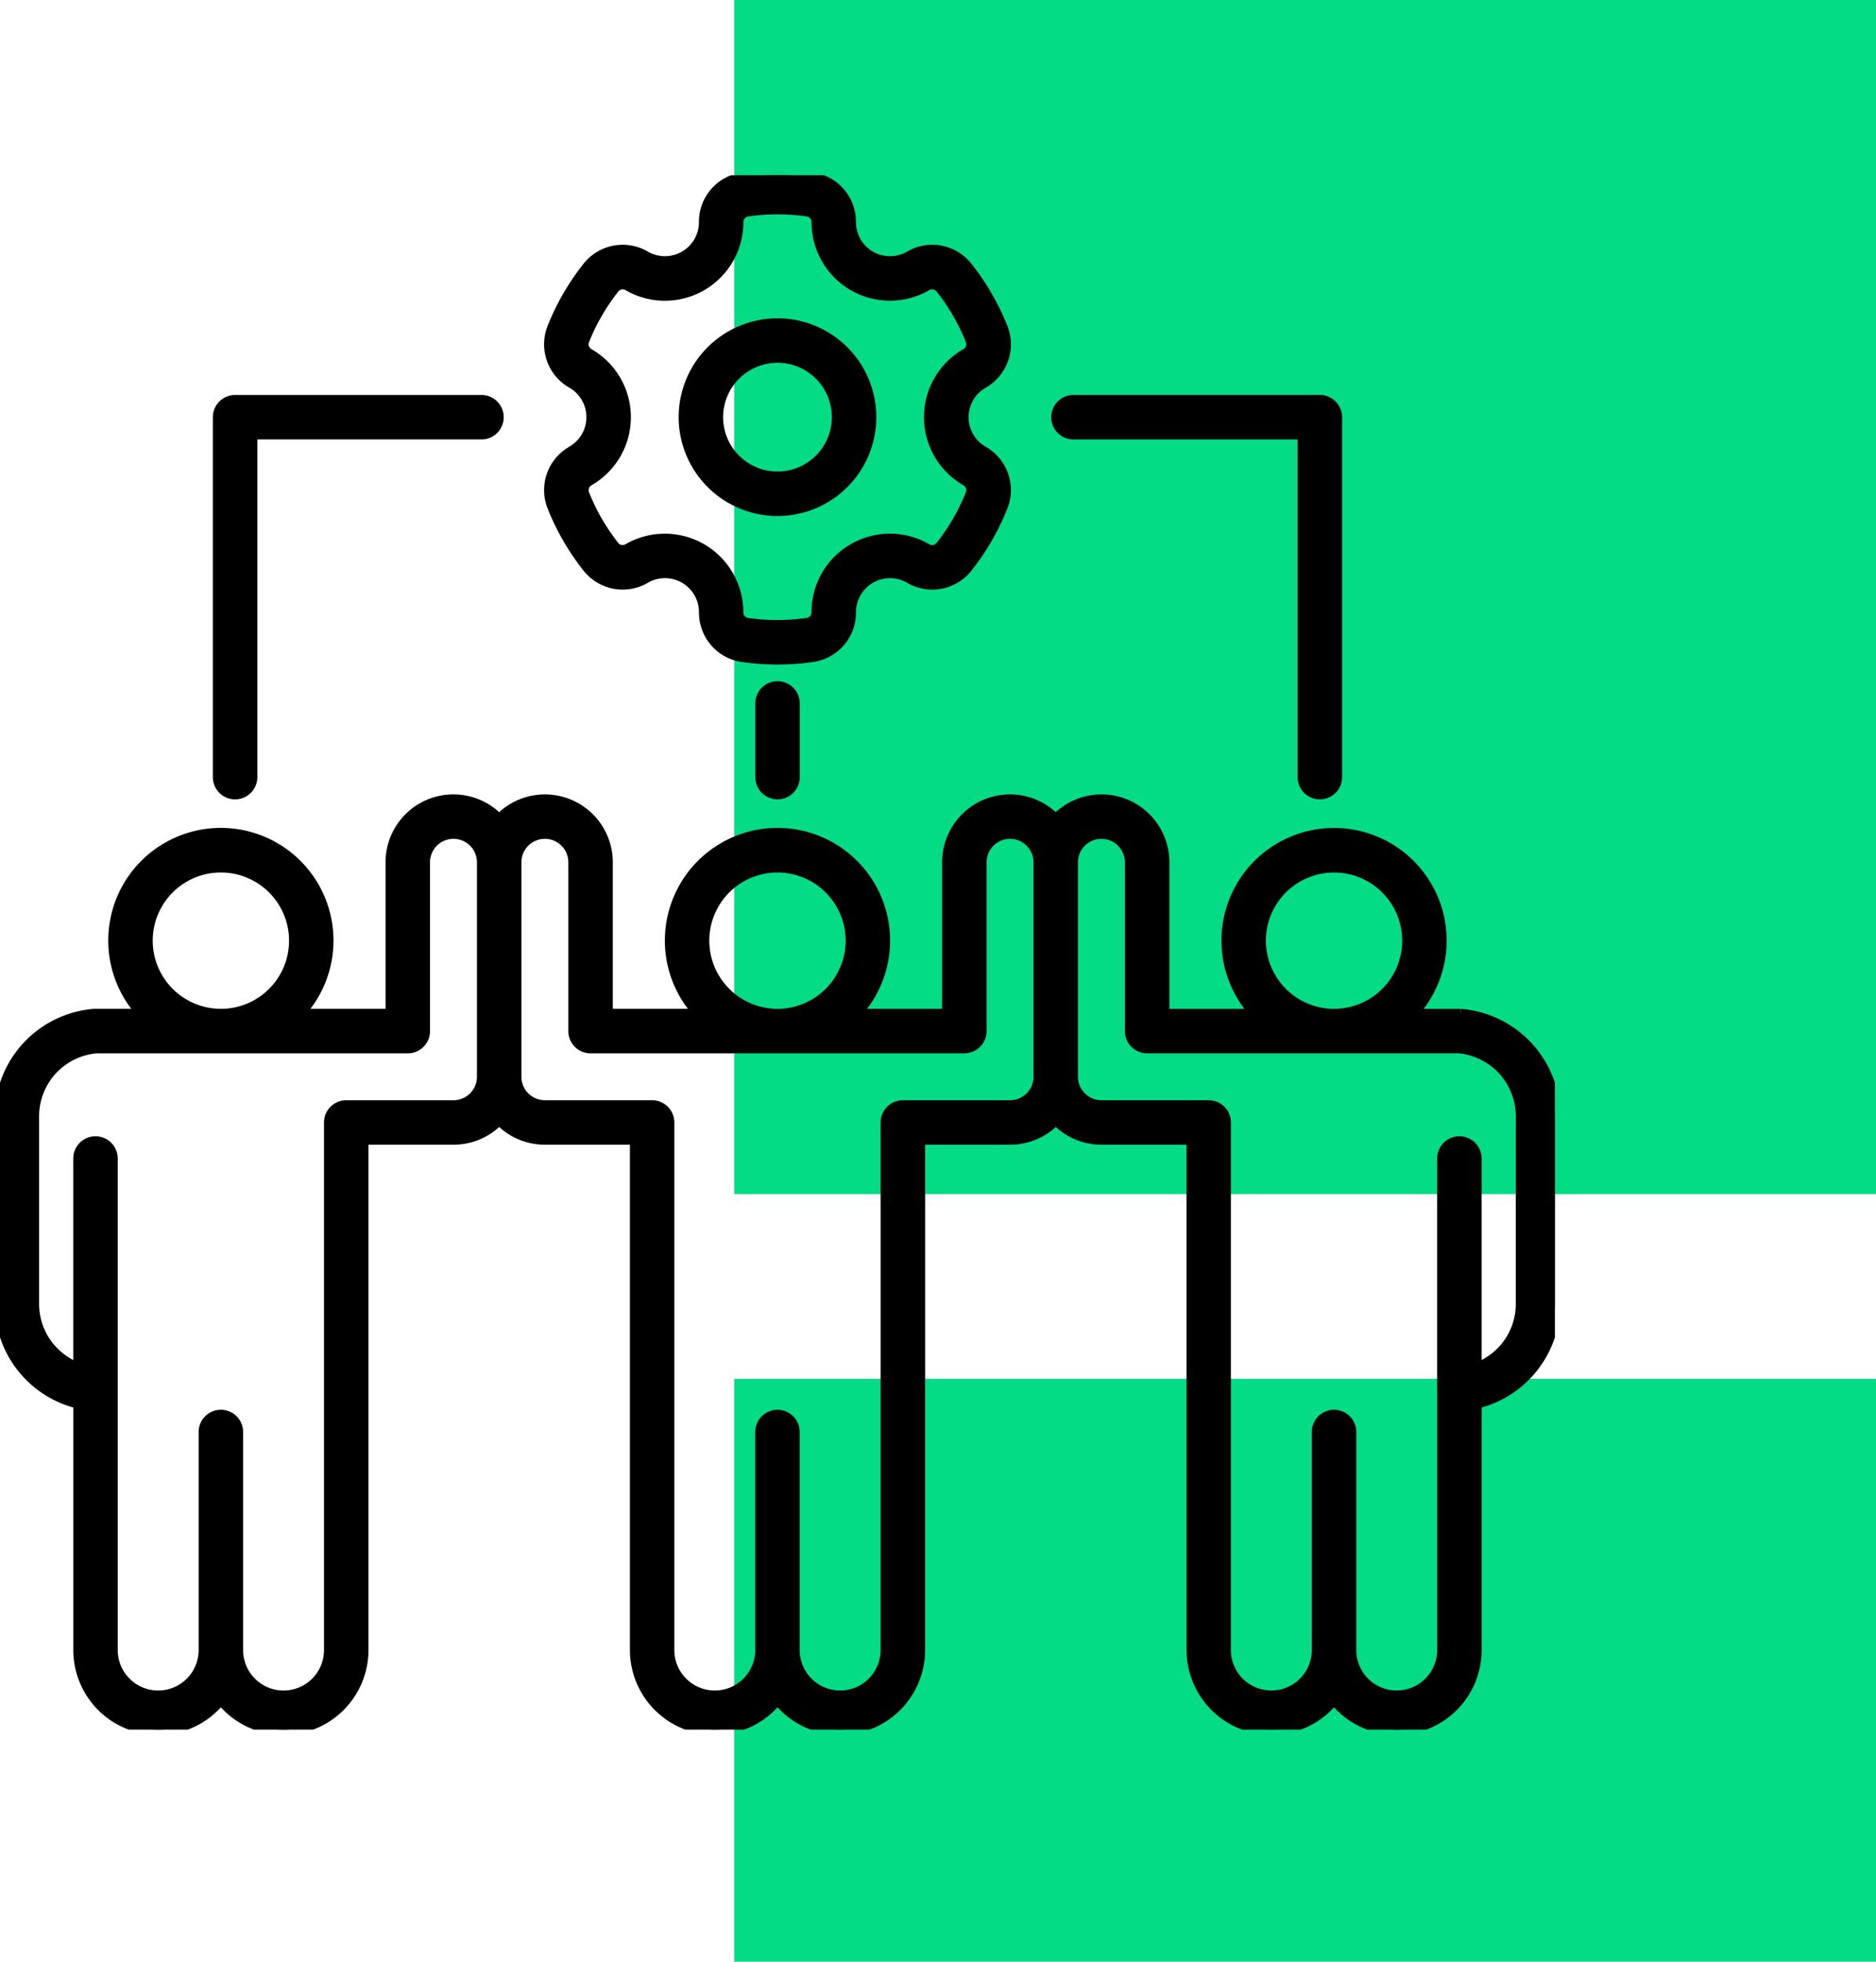
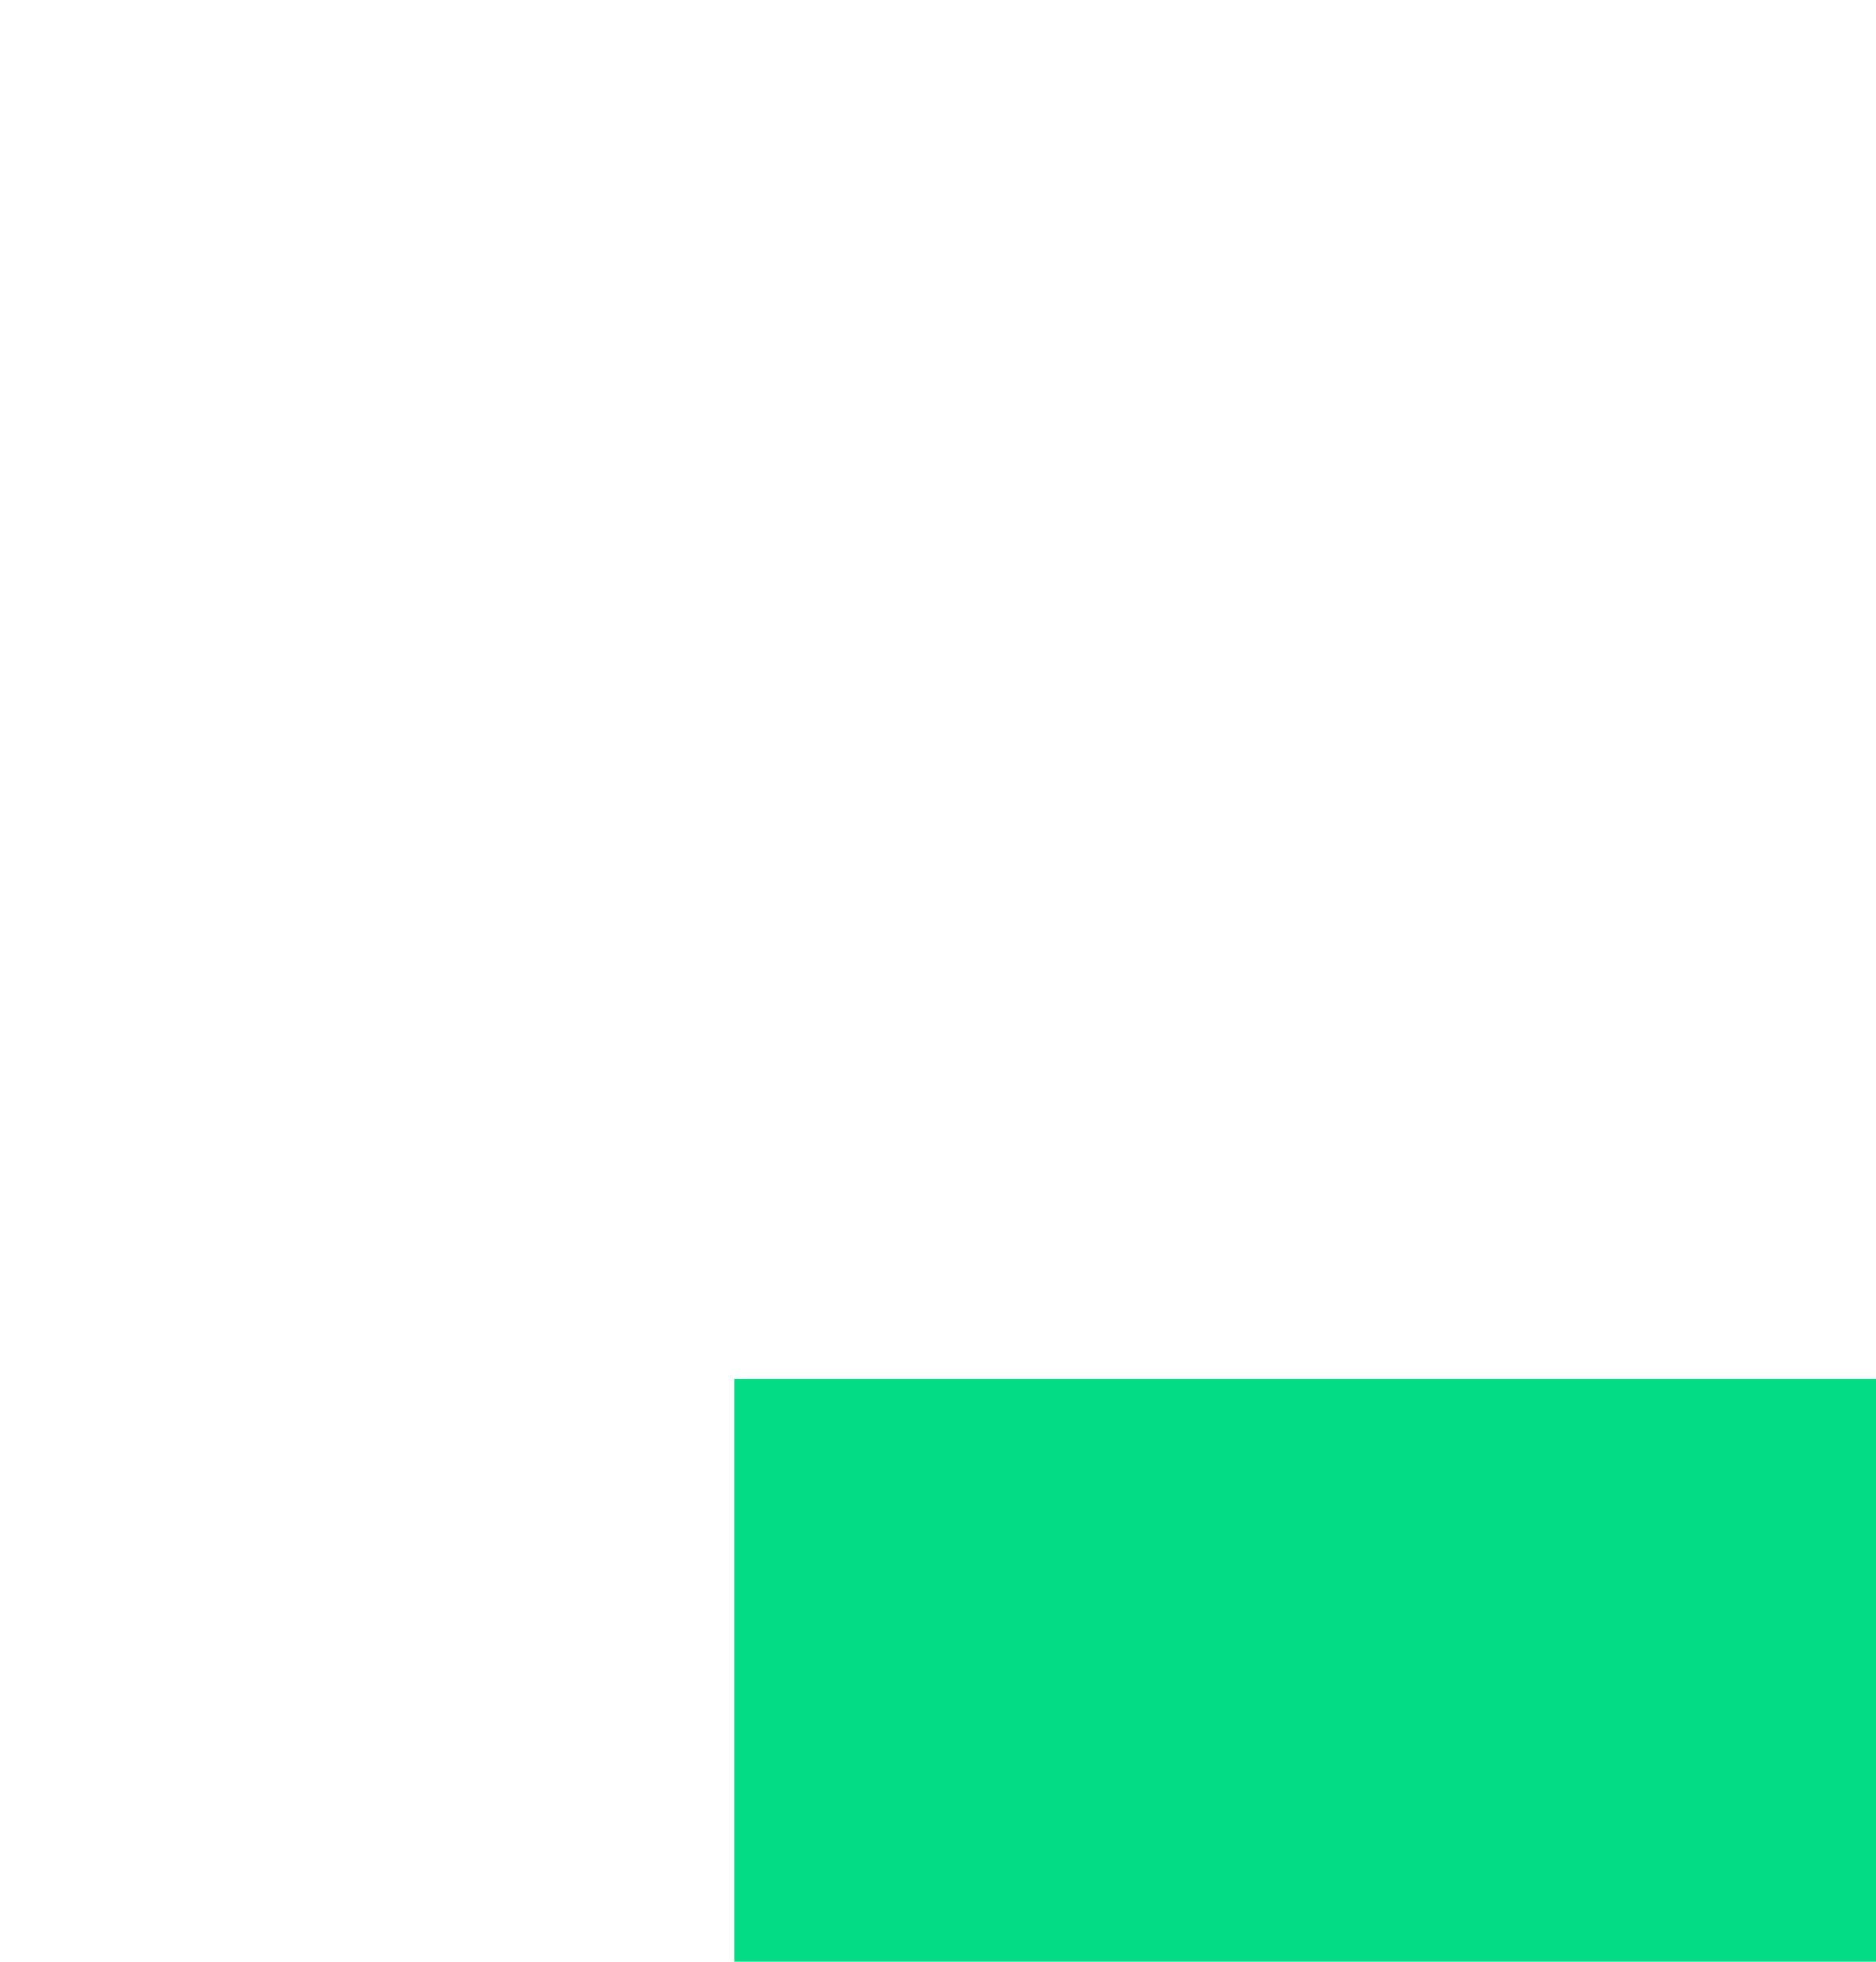
<svg xmlns="http://www.w3.org/2000/svg" width="132.003" height="138" viewBox="0 0 132.003 138">
  <defs>
    <clipPath id="clip-path">
-       <rect id="Rechteck_630" data-name="Rechteck 630" width="109.412" height="109.35" stroke="#000" stroke-width="0.75" />
-     </clipPath>
+       </clipPath>
  </defs>
  <g id="Gruppe_5793" data-name="Gruppe 5793" transform="translate(11920.706 4906.852)">
    <g id="Gruppe_5763" data-name="Gruppe 5763" transform="translate(220.961 270.945)">
      <g id="Gruppe_5604" data-name="Gruppe 5604" transform="translate(0 -8)">
        <g id="Gruppe_5592" data-name="Gruppe 5592" transform="translate(0 162)">
-           <rect id="Rechteck_504" data-name="Rechteck 504" width="80.34" height="84" transform="translate(-12090.004 -5331.797)" fill="#03dc85" />
          <rect id="Rechteck_505" data-name="Rechteck 505" width="80.34" height="41" transform="translate(-12090.004 -5234.797)" fill="#03dc85" />
        </g>
      </g>
    </g>
    <g id="Gruppe_5766" data-name="Gruppe 5766" transform="translate(-11920.706 -4894.526)">
      <g id="Gruppe_5765" data-name="Gruppe 5765" transform="translate(0 0)" clip-path="url(#clip-path)">
-         <path id="Pfad_104029" data-name="Pfad 104029" d="M15.352,42.344V17.024a1.189,1.189,0,0,1,1.19-1.189H33.879a1.189,1.189,0,1,1,0,2.378H17.731V42.344a1.189,1.189,0,0,1-2.379,0m58.99-25.321a1.189,1.189,0,0,1,1.189-1.189H92.87a1.189,1.189,0,0,1,1.19,1.189V42.344a1.189,1.189,0,0,1-2.379,0V18.213H75.532a1.189,1.189,0,0,1-1.189-1.189M54.706,35.971A1.189,1.189,0,0,1,55.9,37.16v5.184a1.189,1.189,0,0,1-2.378,0V37.16a1.189,1.189,0,0,1,1.189-1.189M41.433,21.487a5.147,5.147,0,0,0,0-8.926A.772.772,0,0,1,41.1,11.6a14.622,14.622,0,0,1,2.109-3.645.763.763,0,0,1,1-.191A5.147,5.147,0,0,0,51.933,3.3a.773.773,0,0,1,.667-.77,14.806,14.806,0,0,1,4.211,0,.771.771,0,0,1,.667.77A5.146,5.146,0,0,0,65.2,7.761a.773.773,0,0,1,1,.191,14.671,14.671,0,0,1,2.11,3.645.772.772,0,0,1-.335.963,5.146,5.146,0,0,0,0,8.926.772.772,0,0,1,.335.963,14.638,14.638,0,0,1-2.11,3.645.765.765,0,0,1-1,.191,5.146,5.146,0,0,0-7.726,4.462.773.773,0,0,1-.667.771,14.906,14.906,0,0,1-4.211,0,.773.773,0,0,1-.667-.771,5.149,5.149,0,0,0-7.726-4.463.763.763,0,0,1-1-.191A14.628,14.628,0,0,1,41.1,22.449a.771.771,0,0,1,.335-.962m-1.185-2.062a3.133,3.133,0,0,0-1.359,3.907,17.022,17.022,0,0,0,2.453,4.239,3.135,3.135,0,0,0,4.057.774,2.768,2.768,0,0,1,4.157,2.4,3.133,3.133,0,0,0,2.706,3.129,17.243,17.243,0,0,0,4.889,0,3.133,3.133,0,0,0,2.705-3.129,2.768,2.768,0,0,1,4.157-2.4,3.135,3.135,0,0,0,4.058-.774,17.017,17.017,0,0,0,2.453-4.239,3.134,3.134,0,0,0-1.359-3.907,2.768,2.768,0,0,1,0-4.8,3.134,3.134,0,0,0,1.359-3.907,16.984,16.984,0,0,0-2.453-4.238A3.134,3.134,0,0,0,64.013,5.7a2.768,2.768,0,0,1-4.157-2.4A3.133,3.133,0,0,0,57.151.174a17.221,17.221,0,0,0-4.889,0A3.132,3.132,0,0,0,49.555,3.3,2.768,2.768,0,0,1,45.4,5.7a3.133,3.133,0,0,0-4.057.775,17,17,0,0,0-2.453,4.238,3.134,3.134,0,0,0,1.358,3.907,2.768,2.768,0,0,1,0,4.8m14.459-6.6a4.2,4.2,0,1,1-4.2,4.2,4.206,4.206,0,0,1,4.2-4.2m0,10.78a6.579,6.579,0,1,0-6.579-6.579A6.587,6.587,0,0,0,54.706,23.6m52.327,55.822a4.815,4.815,0,0,1-3.154,4.5V69.172a1.189,1.189,0,0,0-2.379,0v34.579a3.221,3.221,0,0,1-6.442,0V88.412a1.189,1.189,0,1,0-2.379,0v15.339a3.221,3.221,0,0,1-6.443,0V66.638a1.189,1.189,0,0,0-1.189-1.19H77.5a2.028,2.028,0,0,1-2.026-2.026V48.336a2.026,2.026,0,0,1,4.052,0V60.208a1.189,1.189,0,0,0,1.19,1.189h21.924a4.821,4.821,0,0,1,4.39,4.791ZM71.072,65.448H63.527a1.189,1.189,0,0,0-1.189,1.19v37.113a3.221,3.221,0,0,1-6.443,0V88.412a1.189,1.189,0,1,0-2.378,0v15.339a3.221,3.221,0,0,1-6.443,0V66.638a1.189,1.189,0,0,0-1.189-1.19H38.339a2.028,2.028,0,0,1-2.026-2.026V48.336a2.026,2.026,0,0,1,4.053,0V60.208A1.189,1.189,0,0,0,41.555,61.4h26.3a1.189,1.189,0,0,0,1.19-1.189V48.336a2.026,2.026,0,0,1,4.052,0V63.423a2.028,2.028,0,0,1-2.026,2.026m-39.163,0H24.362a1.189,1.189,0,0,0-1.189,1.19v37.113a3.221,3.221,0,0,1-6.442,0V88.412a1.189,1.189,0,1,0-2.379,0v15.339a3.221,3.221,0,0,1-6.443,0V69.172a1.189,1.189,0,0,0-2.379,0V83.924a4.816,4.816,0,0,1-3.153-4.5V66.188A4.821,4.821,0,0,1,6.769,61.4H28.693a1.189,1.189,0,0,0,1.189-1.189V48.336a2.026,2.026,0,0,1,4.053,0V63.423a2.028,2.028,0,0,1-2.026,2.026m-21.538-11.6a5.171,5.171,0,1,1,5.171,5.17,5.176,5.176,0,0,1-5.171-5.17m39.164,0a5.171,5.171,0,1,1,5.171,5.17,5.176,5.176,0,0,1-5.171-5.17m39.164,0a5.17,5.17,0,1,1,5.17,5.17,5.176,5.176,0,0,1-5.17-5.17m14.08,5.173c-.03,0-.059,0-.089,0H99.363a7.549,7.549,0,1,0-10.986,0H81.908V48.336a4.4,4.4,0,0,0-7.621-3,4.4,4.4,0,0,0-7.62,3V59.018H60.2a7.549,7.549,0,1,0-10.986,0H42.744V48.336a4.4,4.4,0,0,0-7.62-3,4.4,4.4,0,0,0-7.621,3V59.018H21.034a7.549,7.549,0,1,0-10.985,0H6.722c-.029,0-.059,0-.089,0A7.208,7.208,0,0,0,0,66.188V79.425A7.206,7.206,0,0,0,5.533,86.4v17.346A5.6,5.6,0,0,0,15.542,107.2a5.6,5.6,0,0,0,10.01-3.446V67.827h6.357a4.386,4.386,0,0,0,3.215-1.4,4.39,4.39,0,0,0,3.216,1.4H44.7v35.924a5.6,5.6,0,0,0,10.01,3.446,5.6,5.6,0,0,0,10.01-3.446V67.827h6.356a4.39,4.39,0,0,0,3.216-1.4,4.388,4.388,0,0,0,3.216,1.4h6.357v35.924A5.6,5.6,0,0,0,93.87,107.2a5.6,5.6,0,0,0,10.01-3.446V86.4a7.206,7.206,0,0,0,5.532-6.98V66.188a7.209,7.209,0,0,0-6.633-7.166" transform="translate(0 0)" stroke="#000" stroke-width="0.75" />
-       </g>
+         </g>
    </g>
  </g>
</svg>